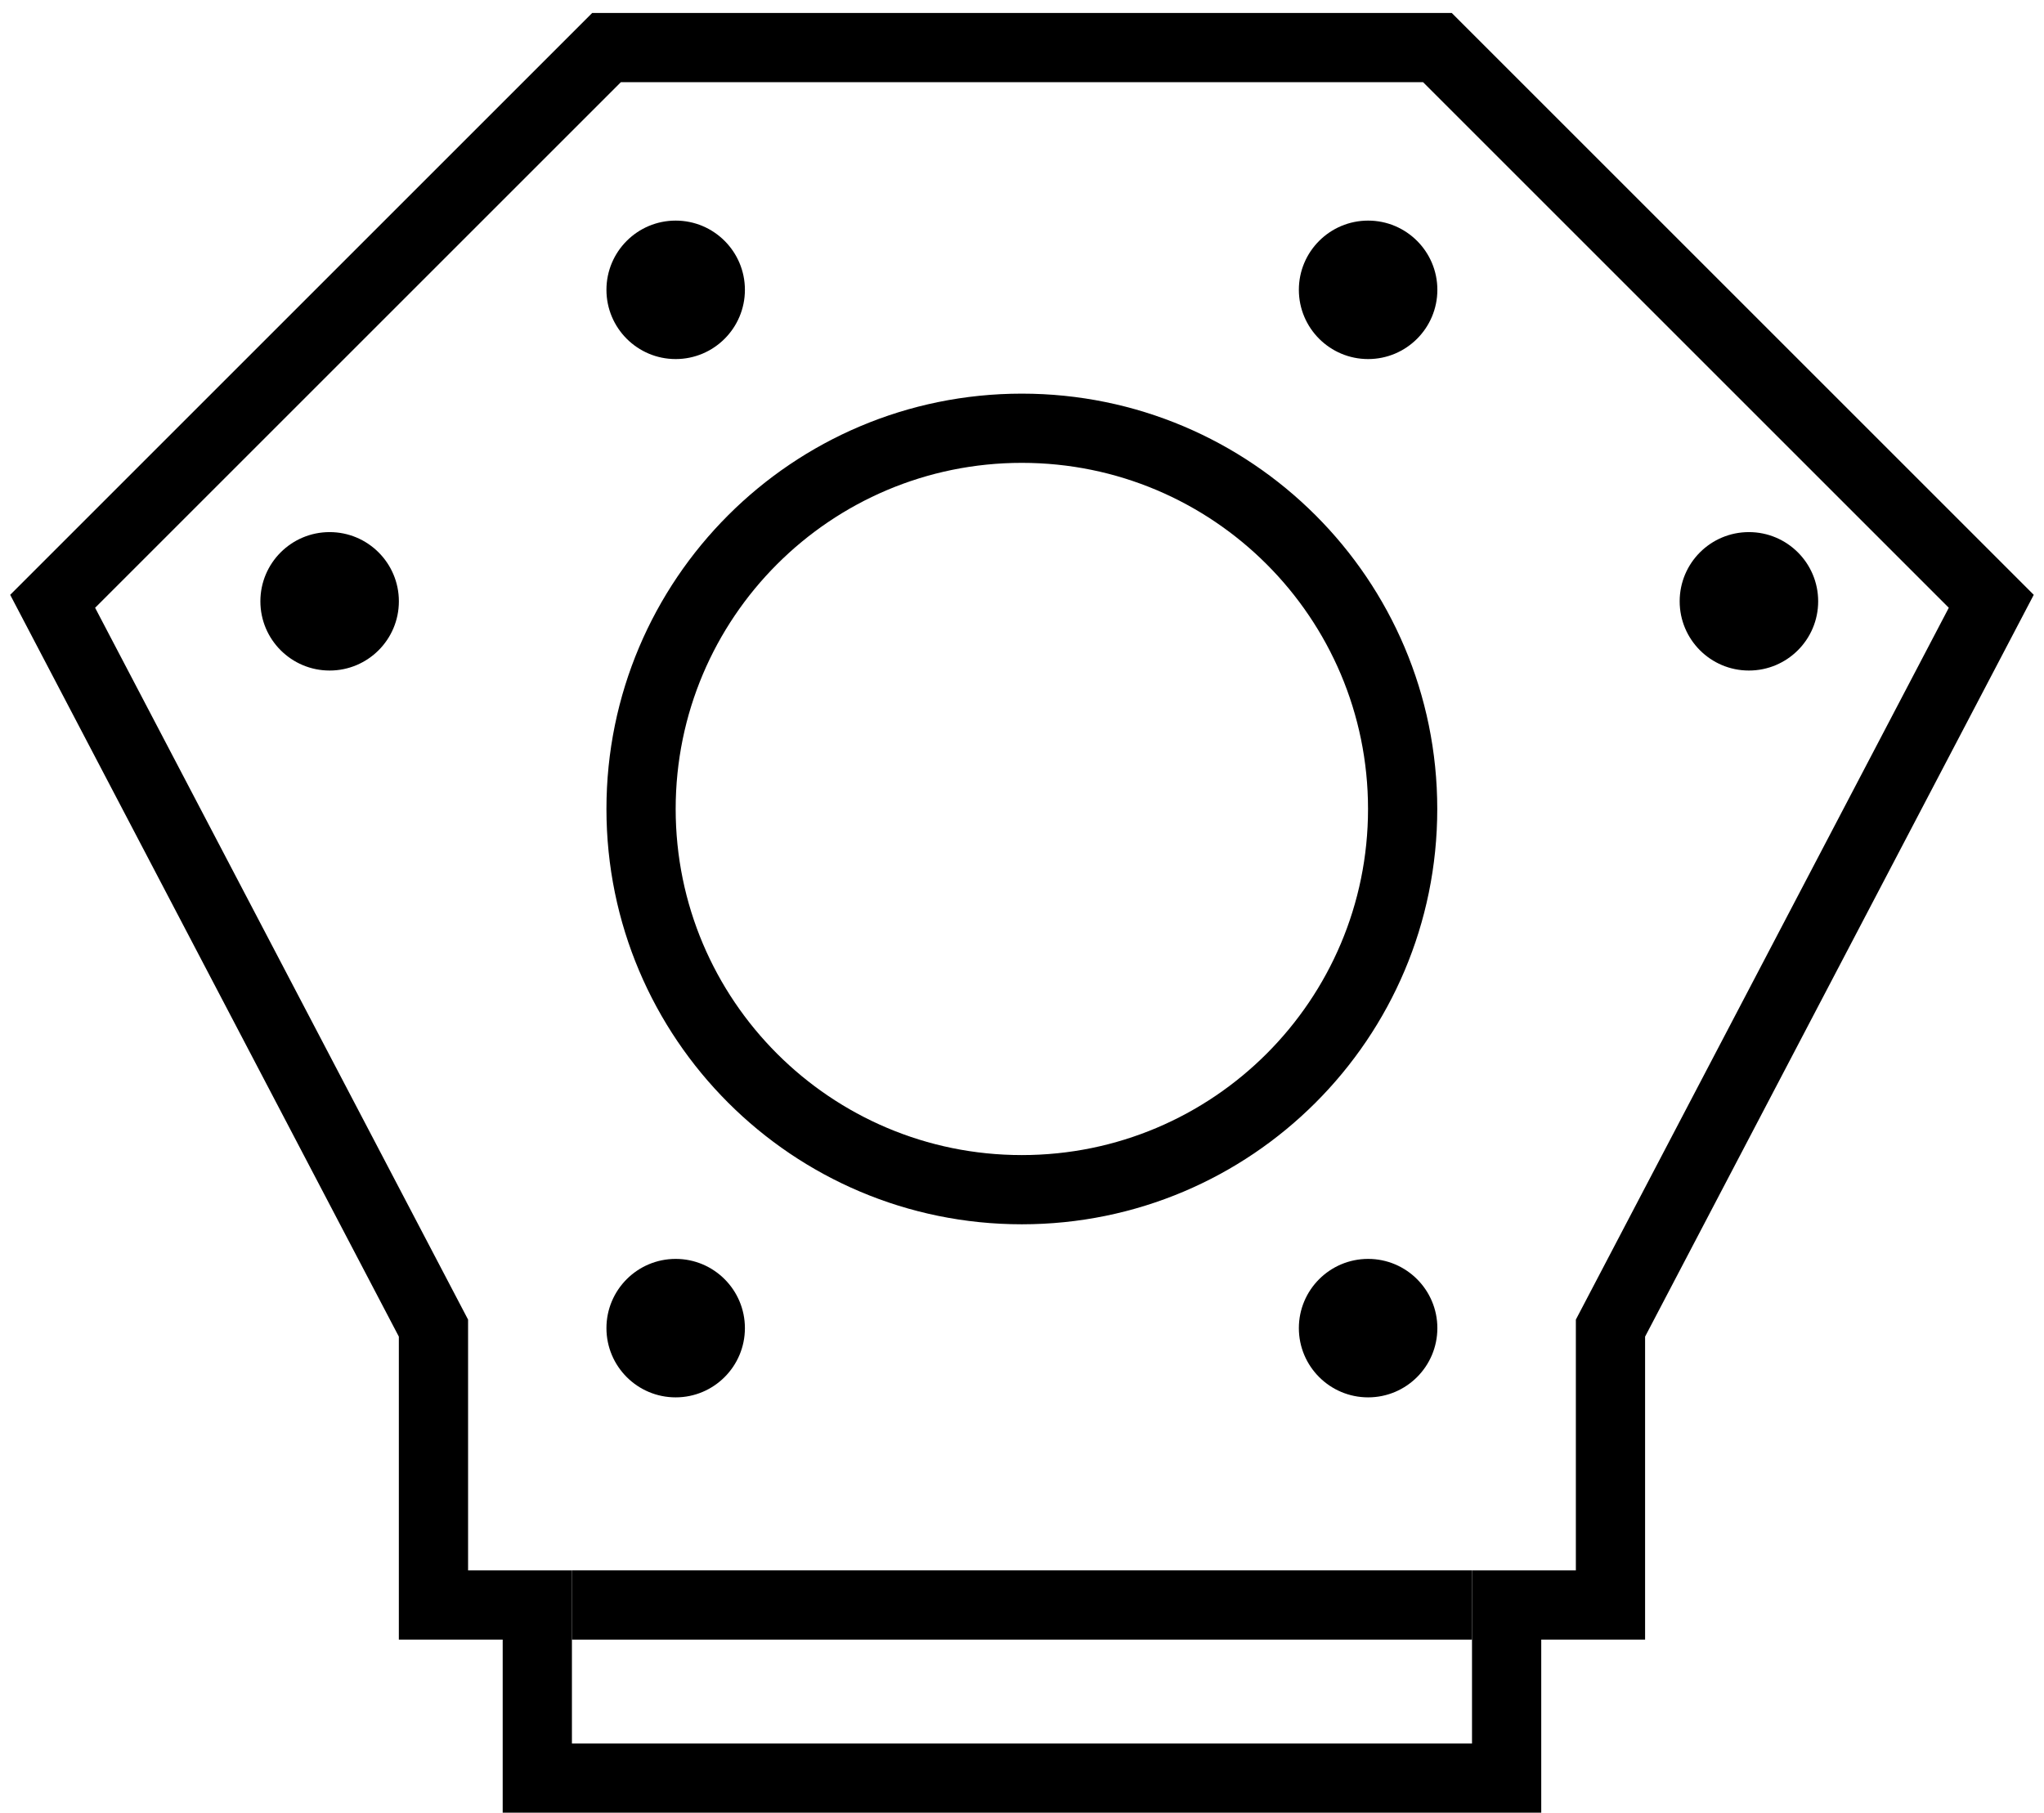
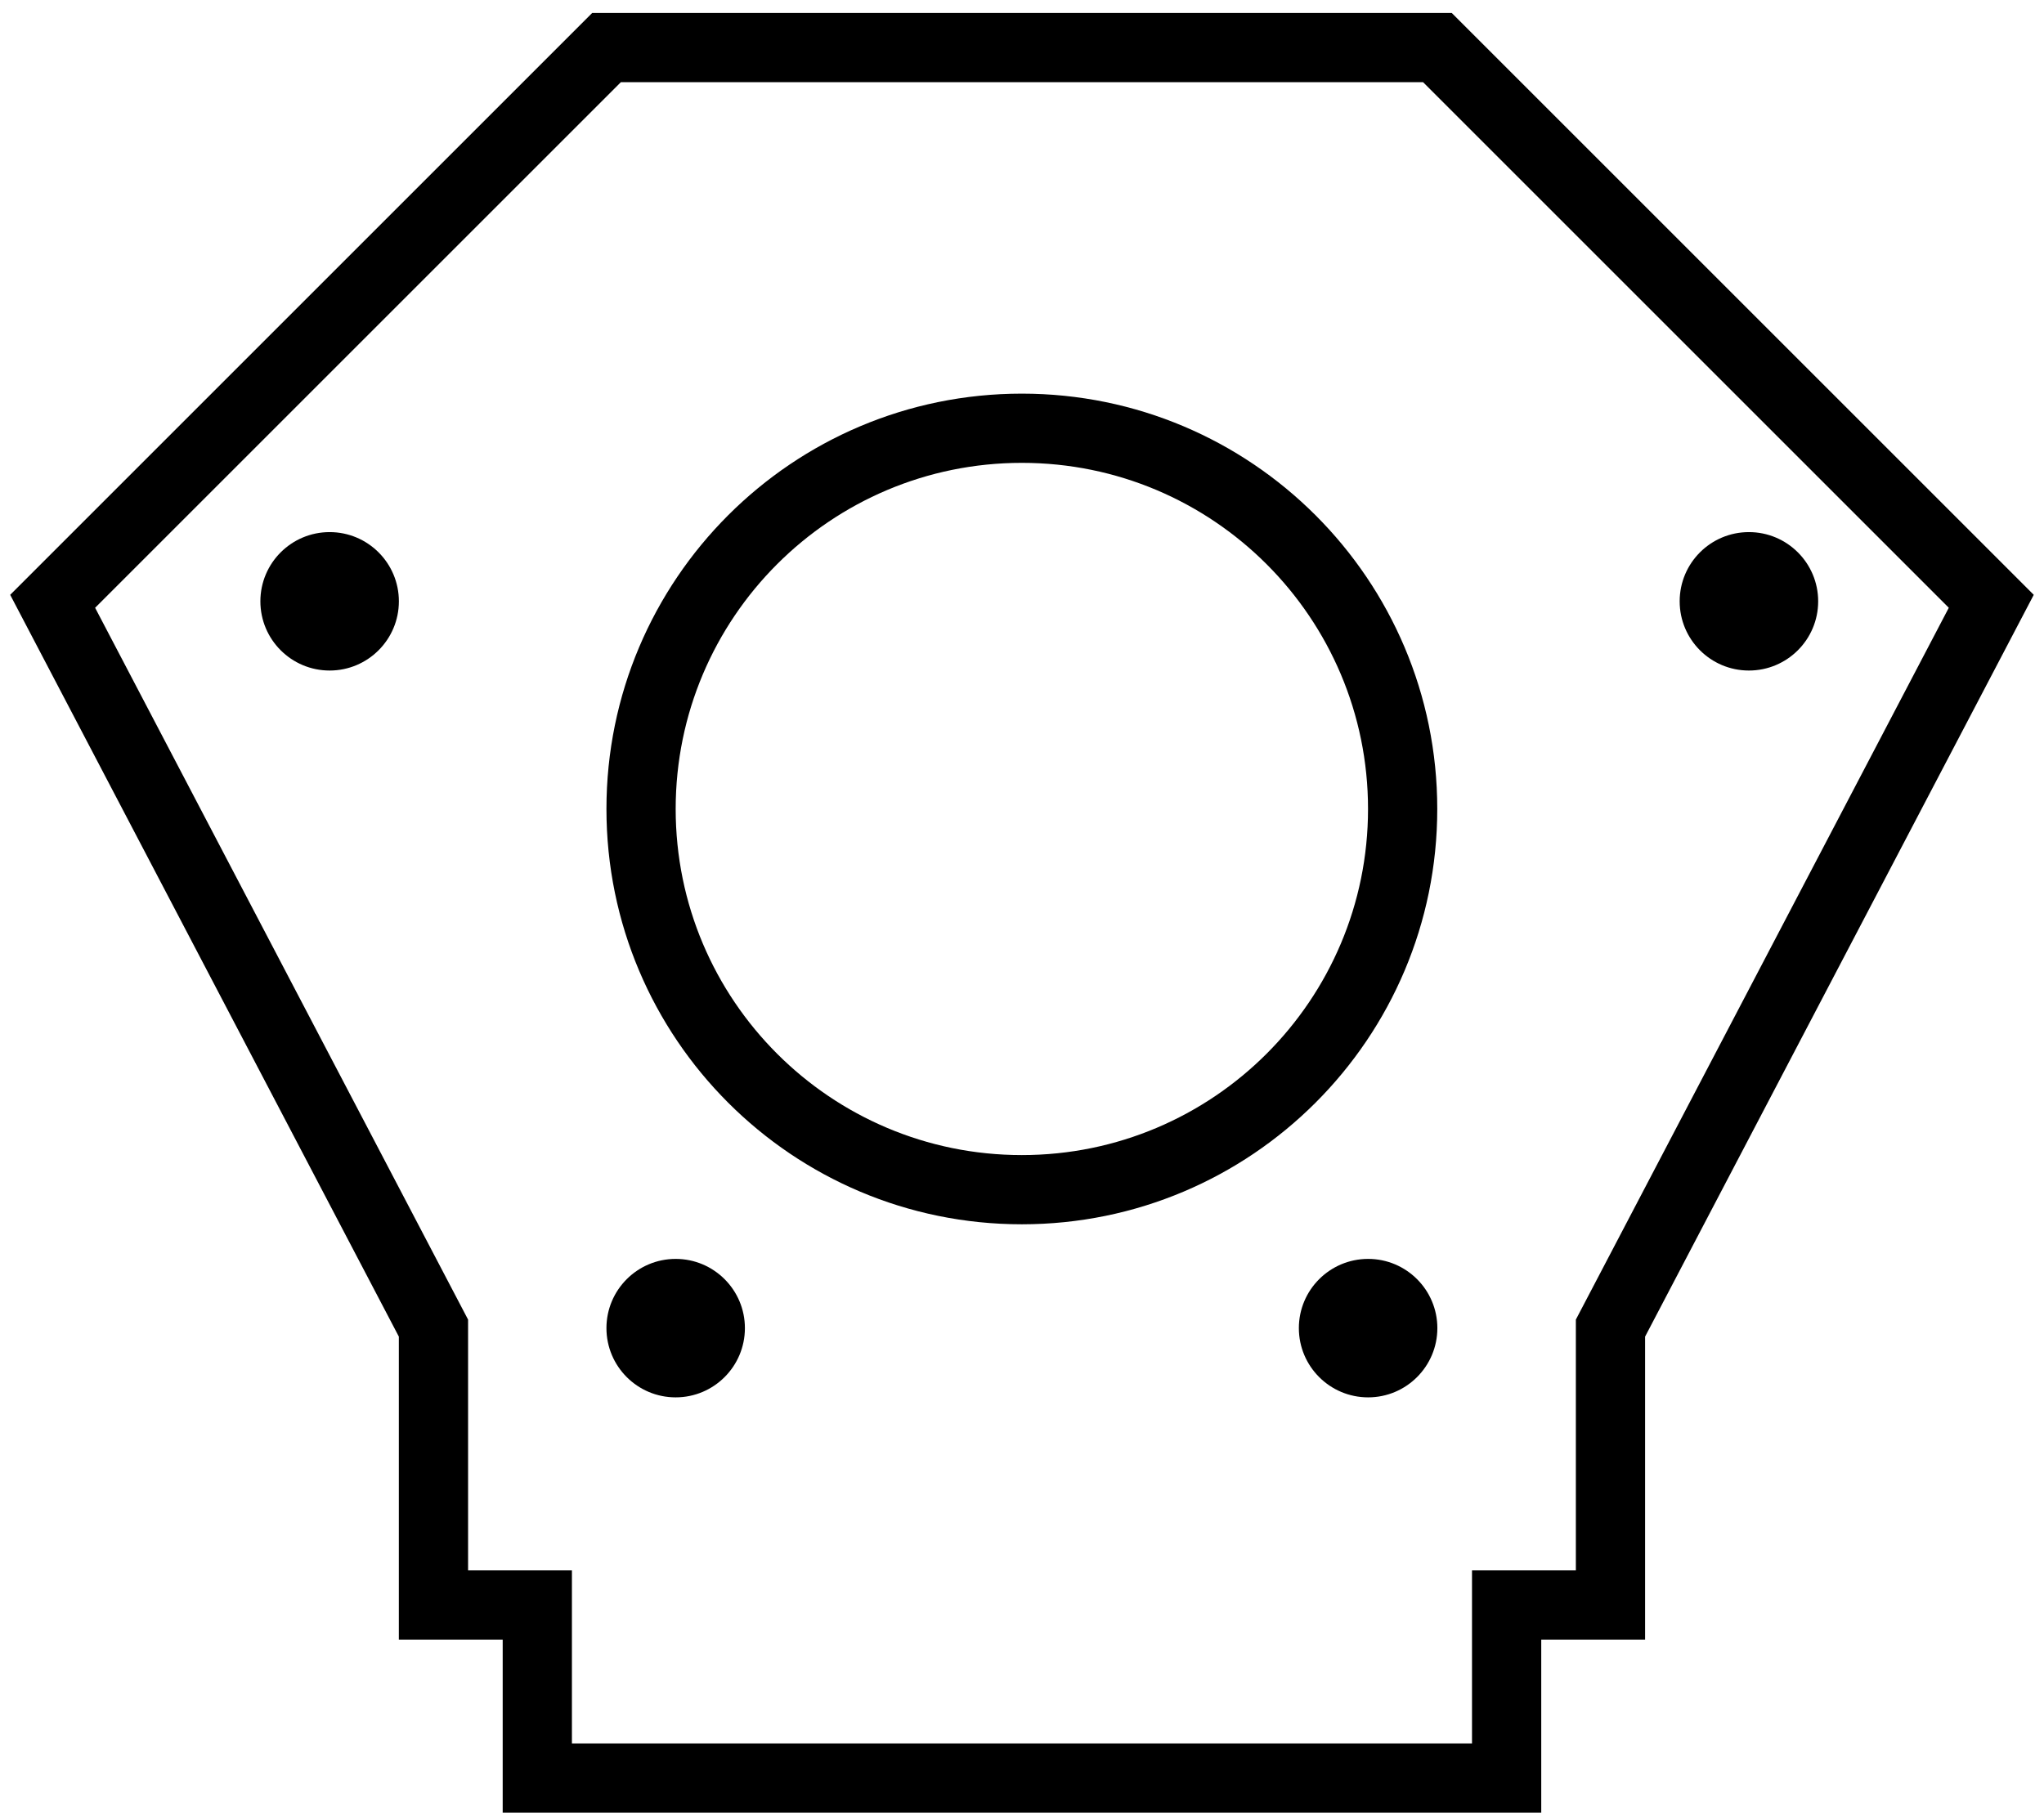
<svg xmlns="http://www.w3.org/2000/svg" width="62" height="55" viewBox="0 0 62 55" fill="none">
  <path fill-rule="evenodd" clip-rule="evenodd" d="M17.963 0.393H44.035L61.689 18.047L49.9 40.553V49.746H46.75V54.996H15.248V49.746H12.098V40.553L0.309 18.047L17.963 0.393ZM18.833 2.493L2.885 18.44L14.198 40.037V47.646H17.348V52.896H44.65V47.646H47.8V40.037L59.112 18.44L43.165 2.493H18.833Z" fill="black" />
  <path fill-rule="evenodd" clip-rule="evenodd" d="M30.995 35.045C36.795 35.045 41.496 30.343 41.496 24.544C41.496 18.745 36.795 14.043 30.995 14.043C25.196 14.043 20.495 18.745 20.495 24.544C20.495 30.343 25.196 35.045 30.995 35.045ZM30.995 37.145C37.955 37.145 43.596 31.503 43.596 24.544C43.596 17.585 37.955 11.943 30.995 11.943C24.036 11.943 18.395 17.585 18.395 24.544C18.395 31.503 24.036 37.145 30.995 37.145Z" fill="black" />
-   <path d="M22.595 8.793C22.595 9.953 21.654 10.894 20.495 10.894C19.335 10.894 18.395 9.953 18.395 8.793C18.395 7.634 19.335 6.693 20.495 6.693C21.654 6.693 22.595 7.634 22.595 8.793Z" fill="black" />
  <path d="M22.595 40.295C22.595 41.455 21.654 42.396 20.495 42.396C19.335 42.396 18.395 41.455 18.395 40.295C18.395 39.136 19.335 38.195 20.495 38.195C21.654 38.195 22.595 39.136 22.595 40.295Z" fill="black" />
  <path d="M12.099 18.244C12.099 19.404 11.158 20.344 9.999 20.344C8.839 20.344 7.898 19.404 7.898 18.244C7.898 17.084 8.839 16.144 9.999 16.144C11.158 16.144 12.099 17.084 12.099 18.244Z" fill="black" />
  <path d="M55.15 18.244C55.15 19.404 54.209 20.344 53.049 20.344C51.889 20.344 50.949 19.404 50.949 18.244C50.949 17.084 51.889 16.144 53.049 16.144C54.209 16.144 55.15 17.084 55.15 18.244Z" fill="black" />
-   <path d="M43.599 8.793C43.599 9.953 42.658 10.894 41.499 10.894C40.339 10.894 39.398 9.953 39.398 8.793C39.398 7.634 40.339 6.693 41.499 6.693C42.658 6.693 43.599 7.634 43.599 8.793Z" fill="black" />
  <path d="M43.599 40.295C43.599 41.455 42.658 42.396 41.499 42.396C40.339 42.396 39.398 41.455 39.398 40.295C39.398 39.136 40.339 38.195 41.499 38.195C42.658 38.195 43.599 39.136 43.599 40.295Z" fill="black" />
-   <path fill-rule="evenodd" clip-rule="evenodd" d="M44.649 49.746H17.348V47.645H44.649V49.746Z" fill="black" />
</svg>